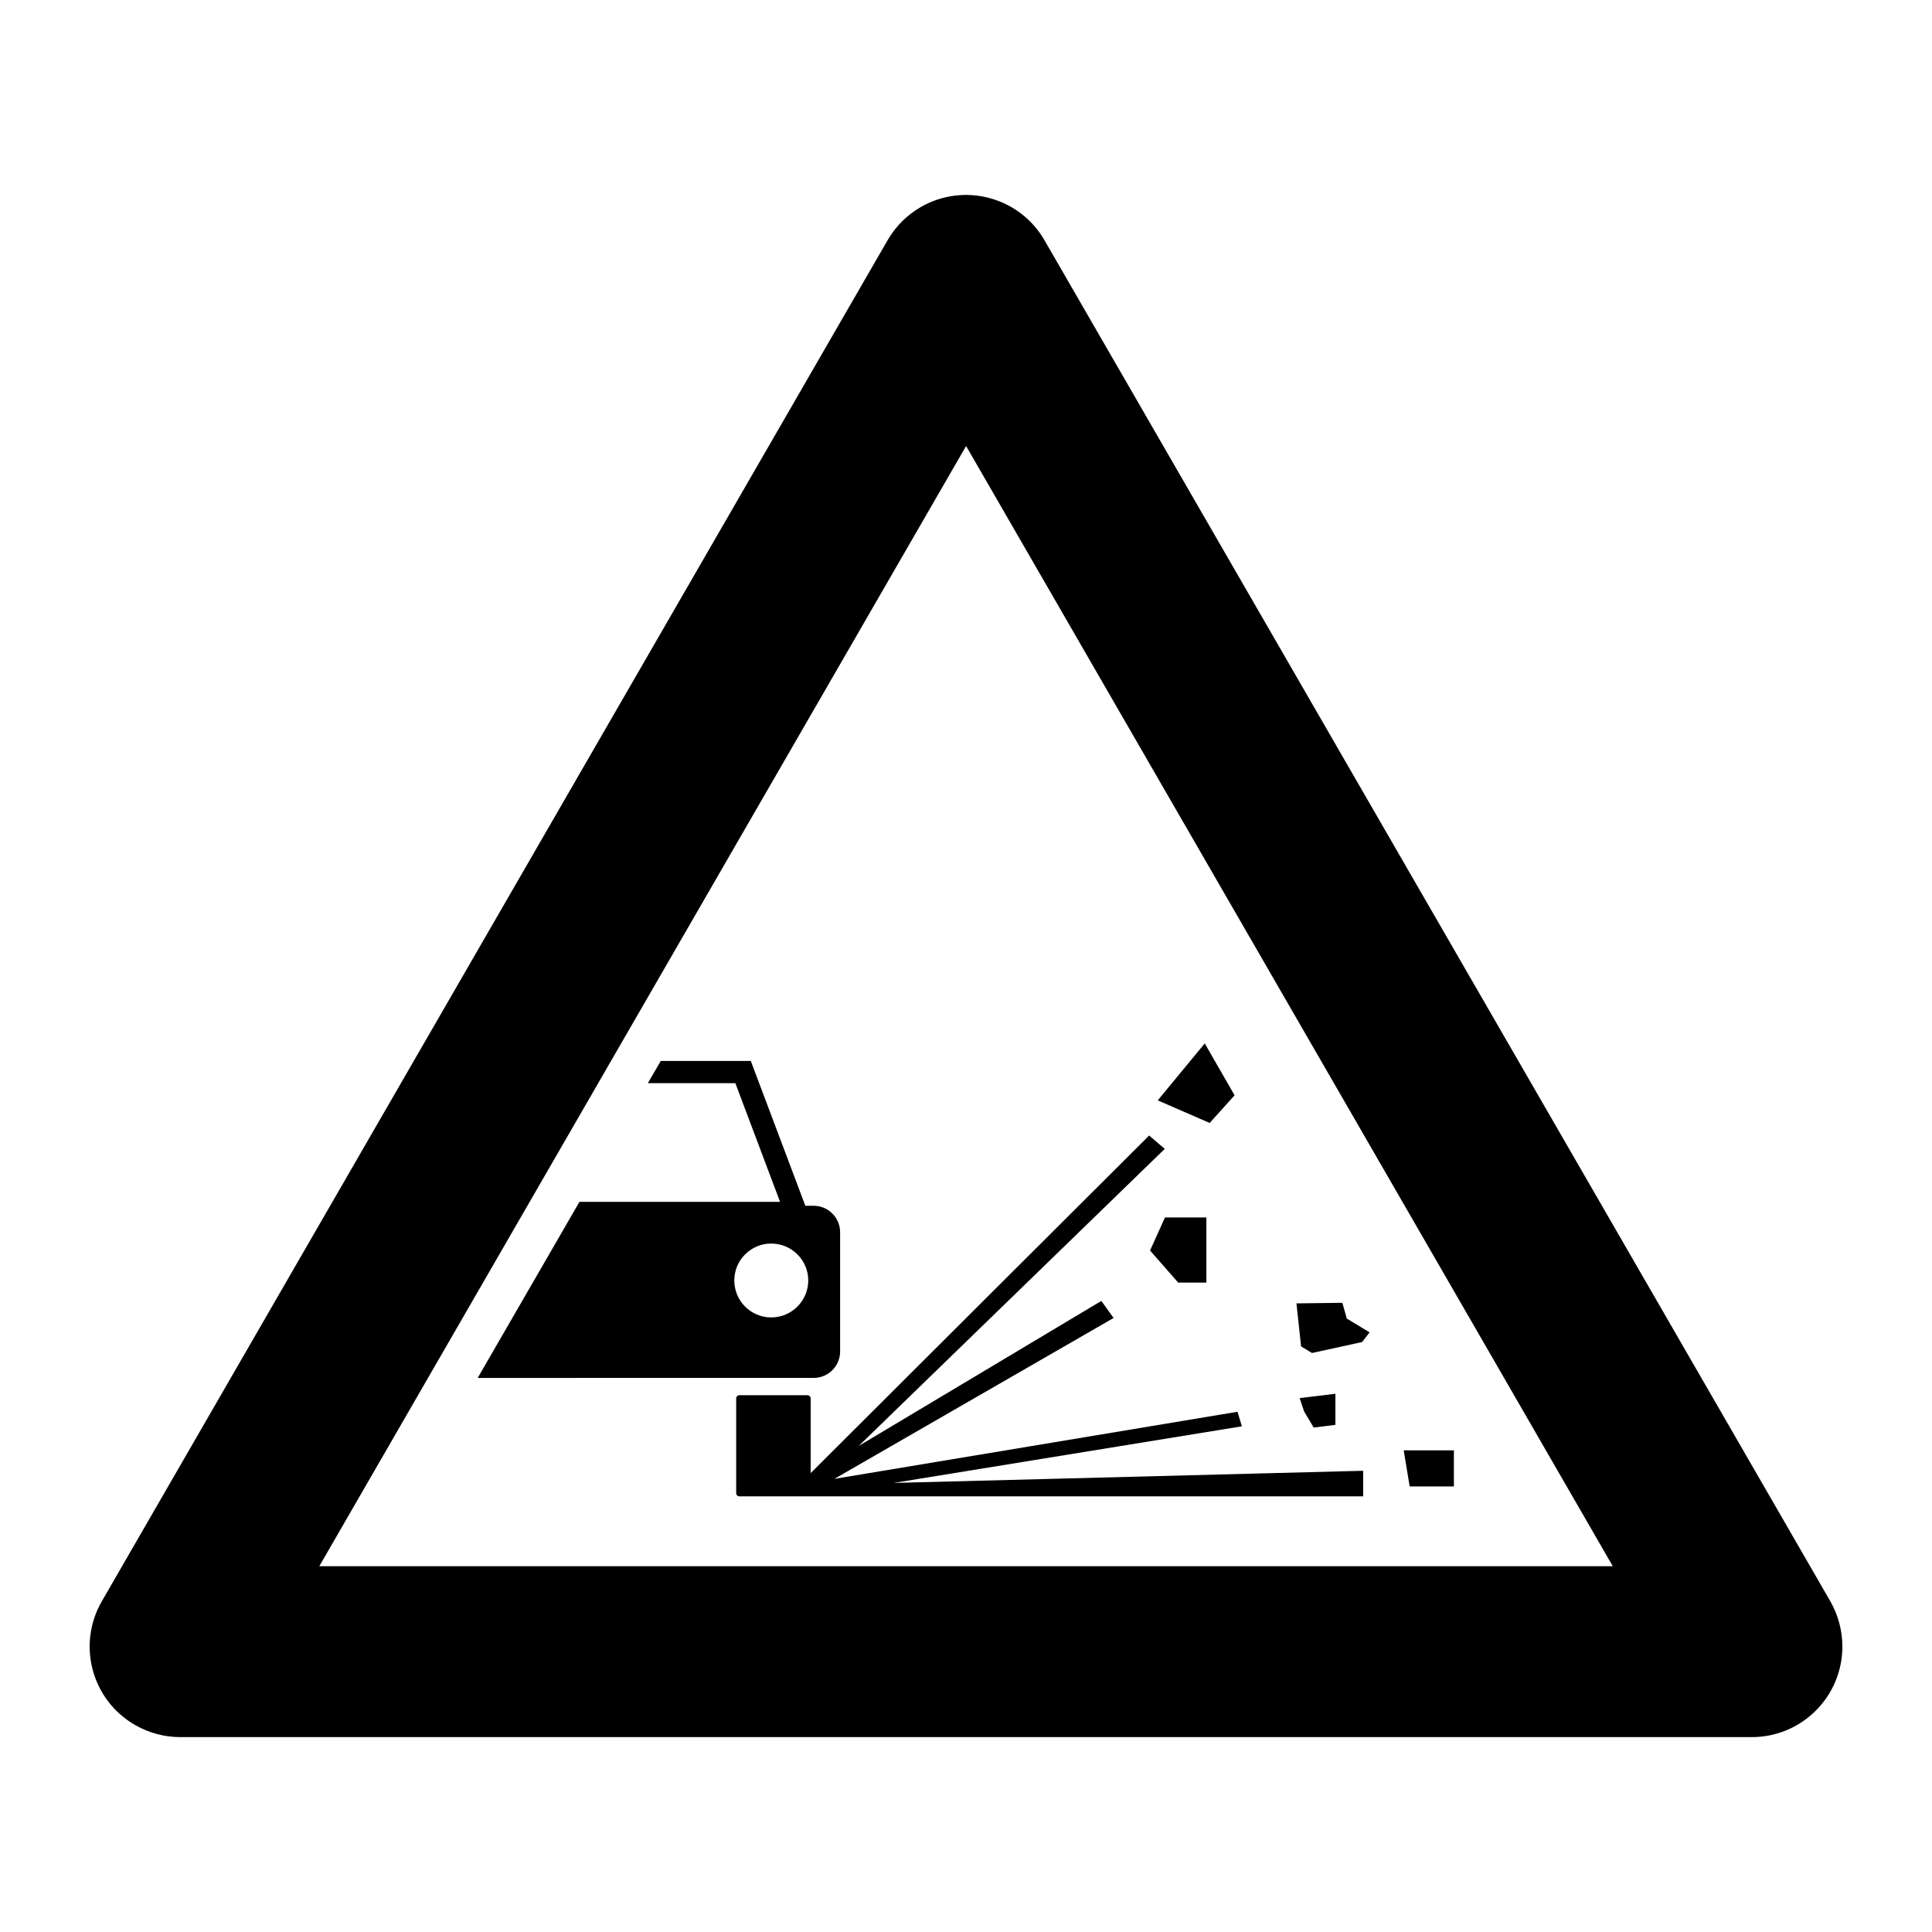
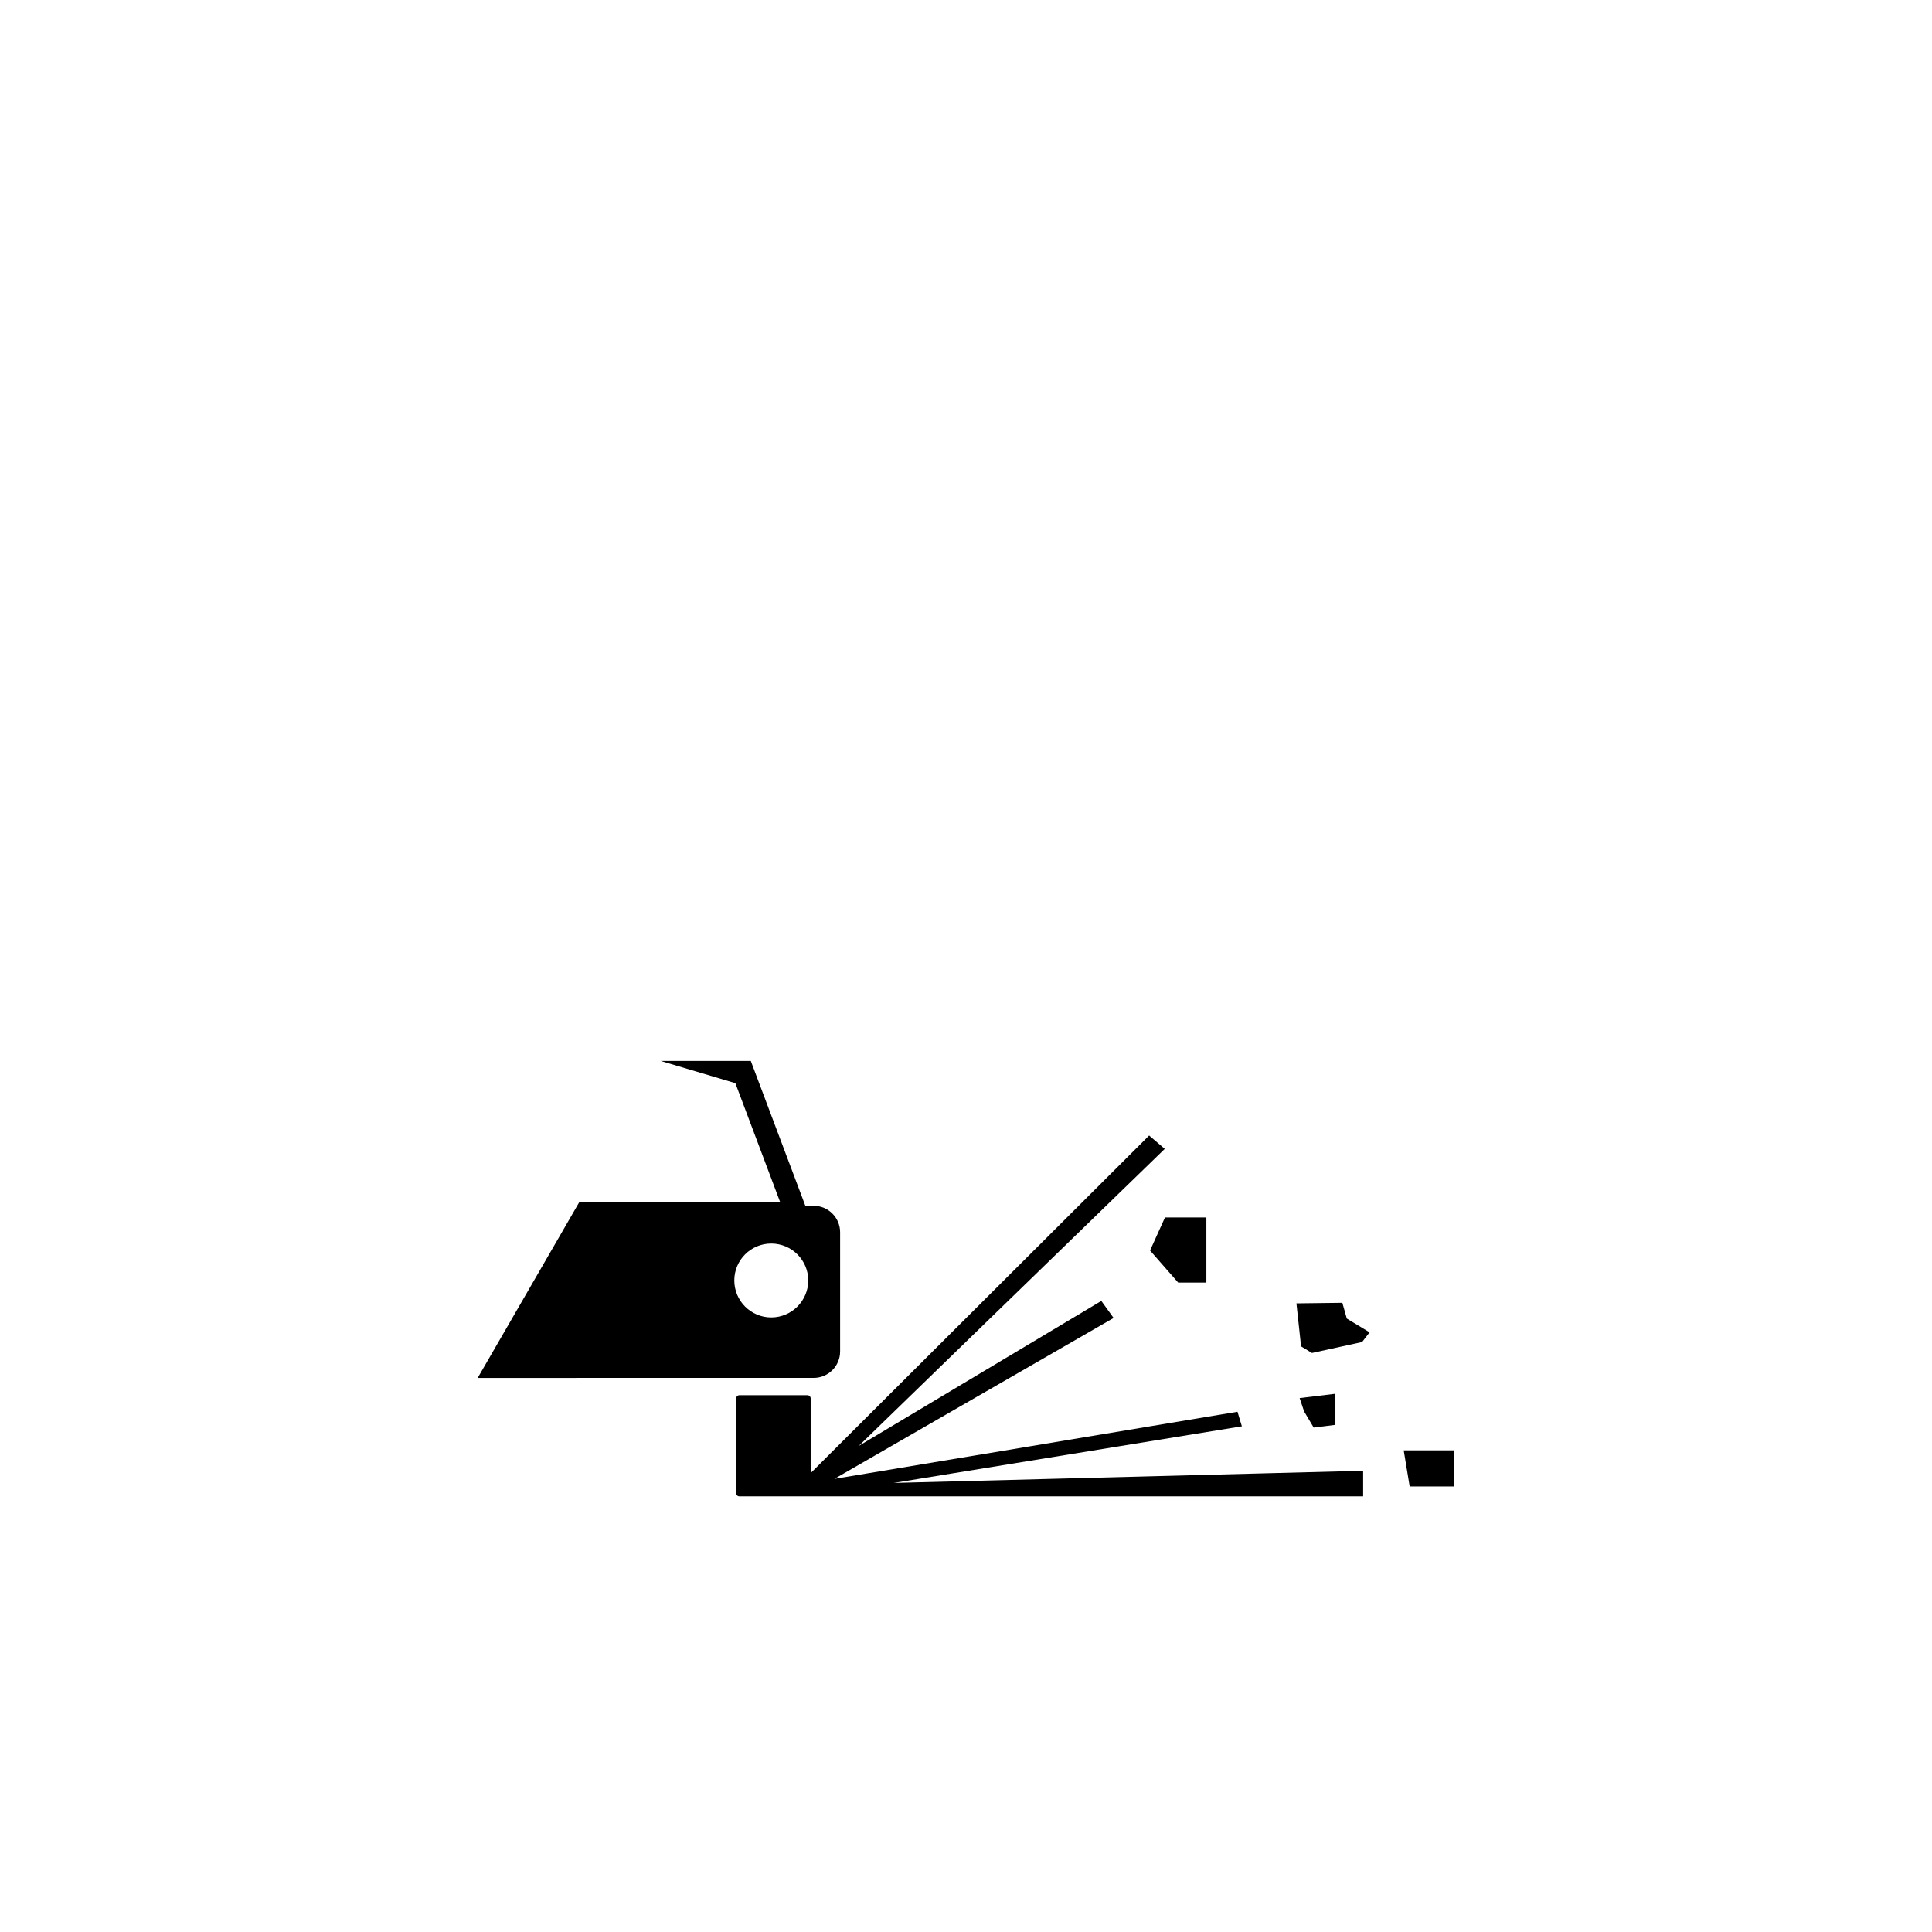
<svg xmlns="http://www.w3.org/2000/svg" fill="#000000" width="800px" height="800px" version="1.1" viewBox="144 144 512 512">
  <g>
-     <path d="m632.25 580.34c0 13.266-10.746 24.012-24 24.012h-416.48c-4.195 0-8.344-1.113-12-3.223-11.488-6.609-15.426-21.301-8.777-32.789l208.23-360.68c2.098-3.648 5.144-6.676 8.777-8.785 11.496-6.613 26.168-2.684 32.797 8.785l208.25 360.68c2.094 3.664 3.199 7.777 3.199 12zm-60.844-21.273-171.38-296.87-171.41 296.87z" />
-     <path d="m463.27 420.52-12.457 15.086 13.758 5.988 6.606-7.328-7.906-13.746" />
    <path d="m452.73 466.64h10.973v17.266h-7.469l-7.457-8.504 3.953-8.762" />
    <path d="m487.57 489.41 12.168-0.152 1.184 4.184 6.031 3.644-1.984 2.57-13.281 2.902-2.887-1.746-1.23-11.402" />
    <path d="m488.42 514.51 9.477-1.148v8.238l-5.758 0.715-2.535-4.269-1.184-3.535" />
    <path d="m516 528.36h13.293v9.559h-11.715l-1.578-9.559" />
    <path d="m339.93 540.55h165.32v-6.781l-124.41 3.223 92.27-15.004-1.164-3.856-106.82 17.781 73.988-42.637-3.25-4.516-64.297 38.43 81.105-78.727-4.141-3.543-89.699 89.469v-19.805c0-0.457-0.383-0.84-0.848-0.84h-18.051c-0.457 0-0.84 0.383-0.84 0.84v25.125c0 0.473 0.383 0.84 0.84 0.84z" />
-     <path d="m319.1 425.17h23.871l14.453 38.375h2.203c3.863 0 7.012 3.148 7.012 7.012v31.594c0 3.879-3.148 7.012-7.012 7.012l-89.035 0.004 26.969-46.668h53.16l-11.844-31.453h-23.184zm39.094 58.156c0-5.387-4.402-9.773-9.812-9.773-5.406 0-9.785 4.387-9.785 9.773 0 5.422 4.379 9.809 9.785 9.809 5.41 0 9.812-4.387 9.812-9.809z" />
+     <path d="m319.1 425.17h23.871l14.453 38.375h2.203c3.863 0 7.012 3.148 7.012 7.012v31.594c0 3.879-3.148 7.012-7.012 7.012l-89.035 0.004 26.969-46.668h53.16l-11.844-31.453zm39.094 58.156c0-5.387-4.402-9.773-9.812-9.773-5.406 0-9.785 4.387-9.785 9.773 0 5.422 4.379 9.809 9.785 9.809 5.41 0 9.812-4.387 9.812-9.809z" />
  </g>
</svg>